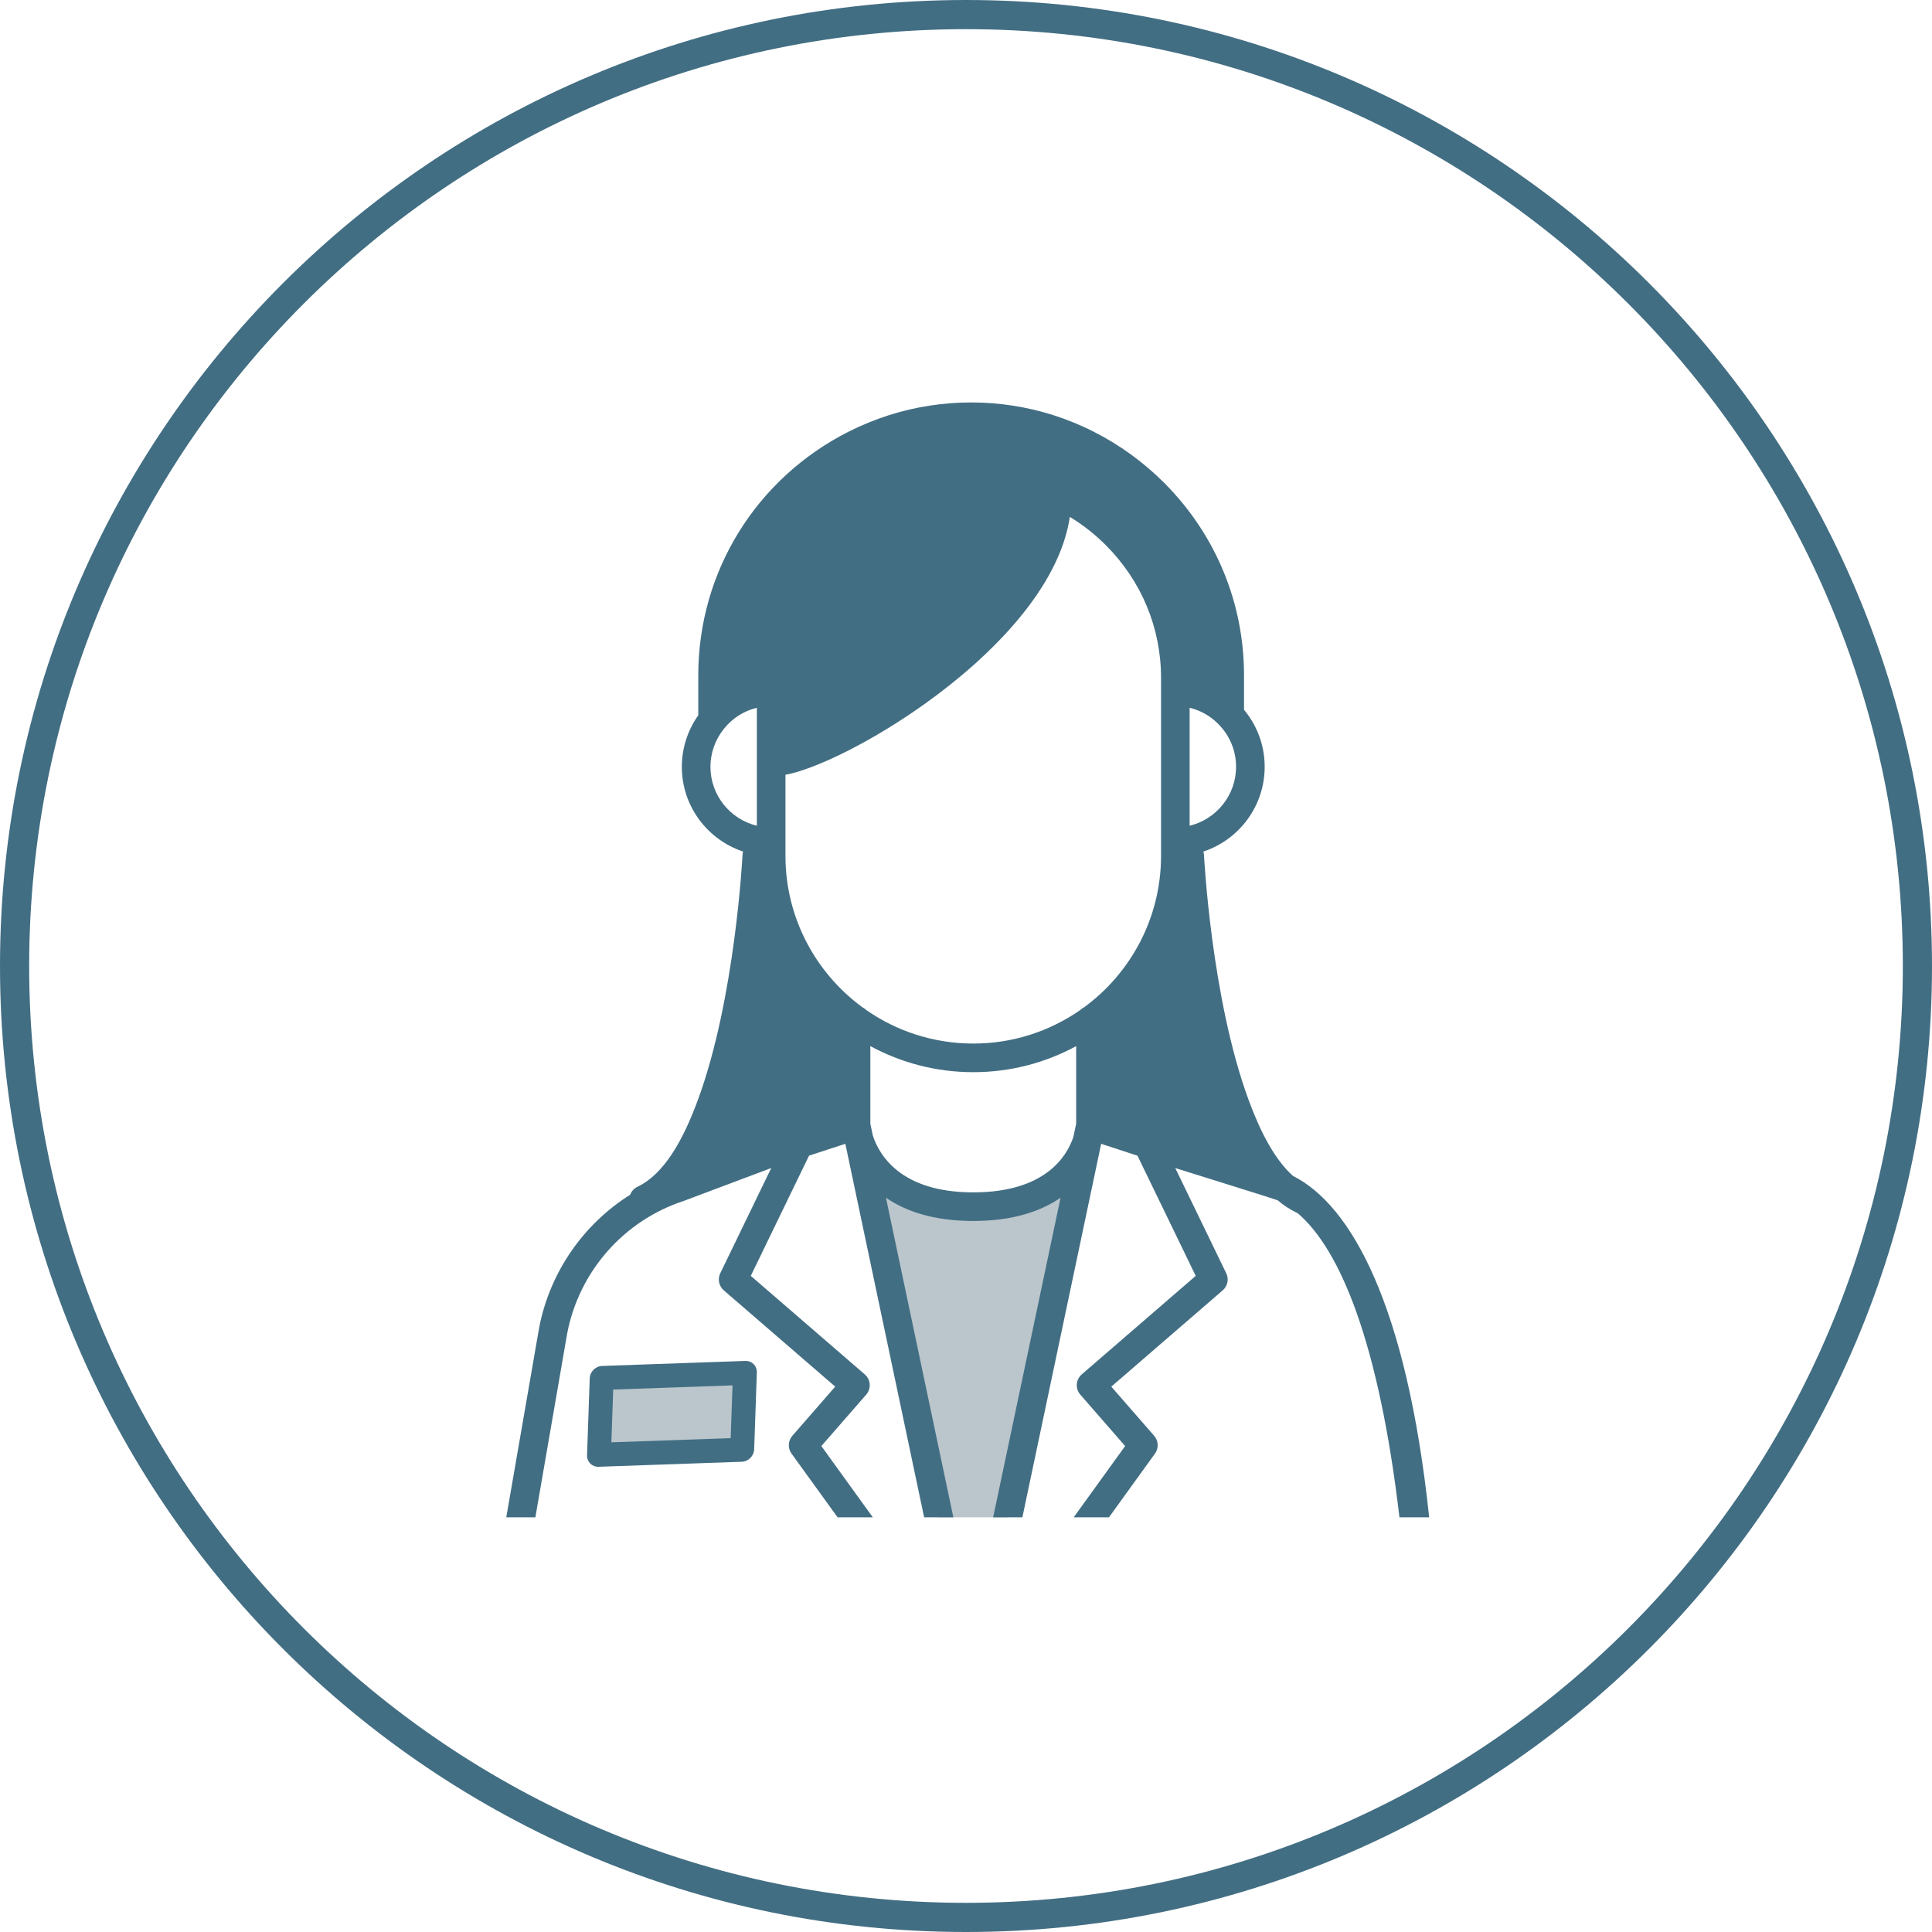
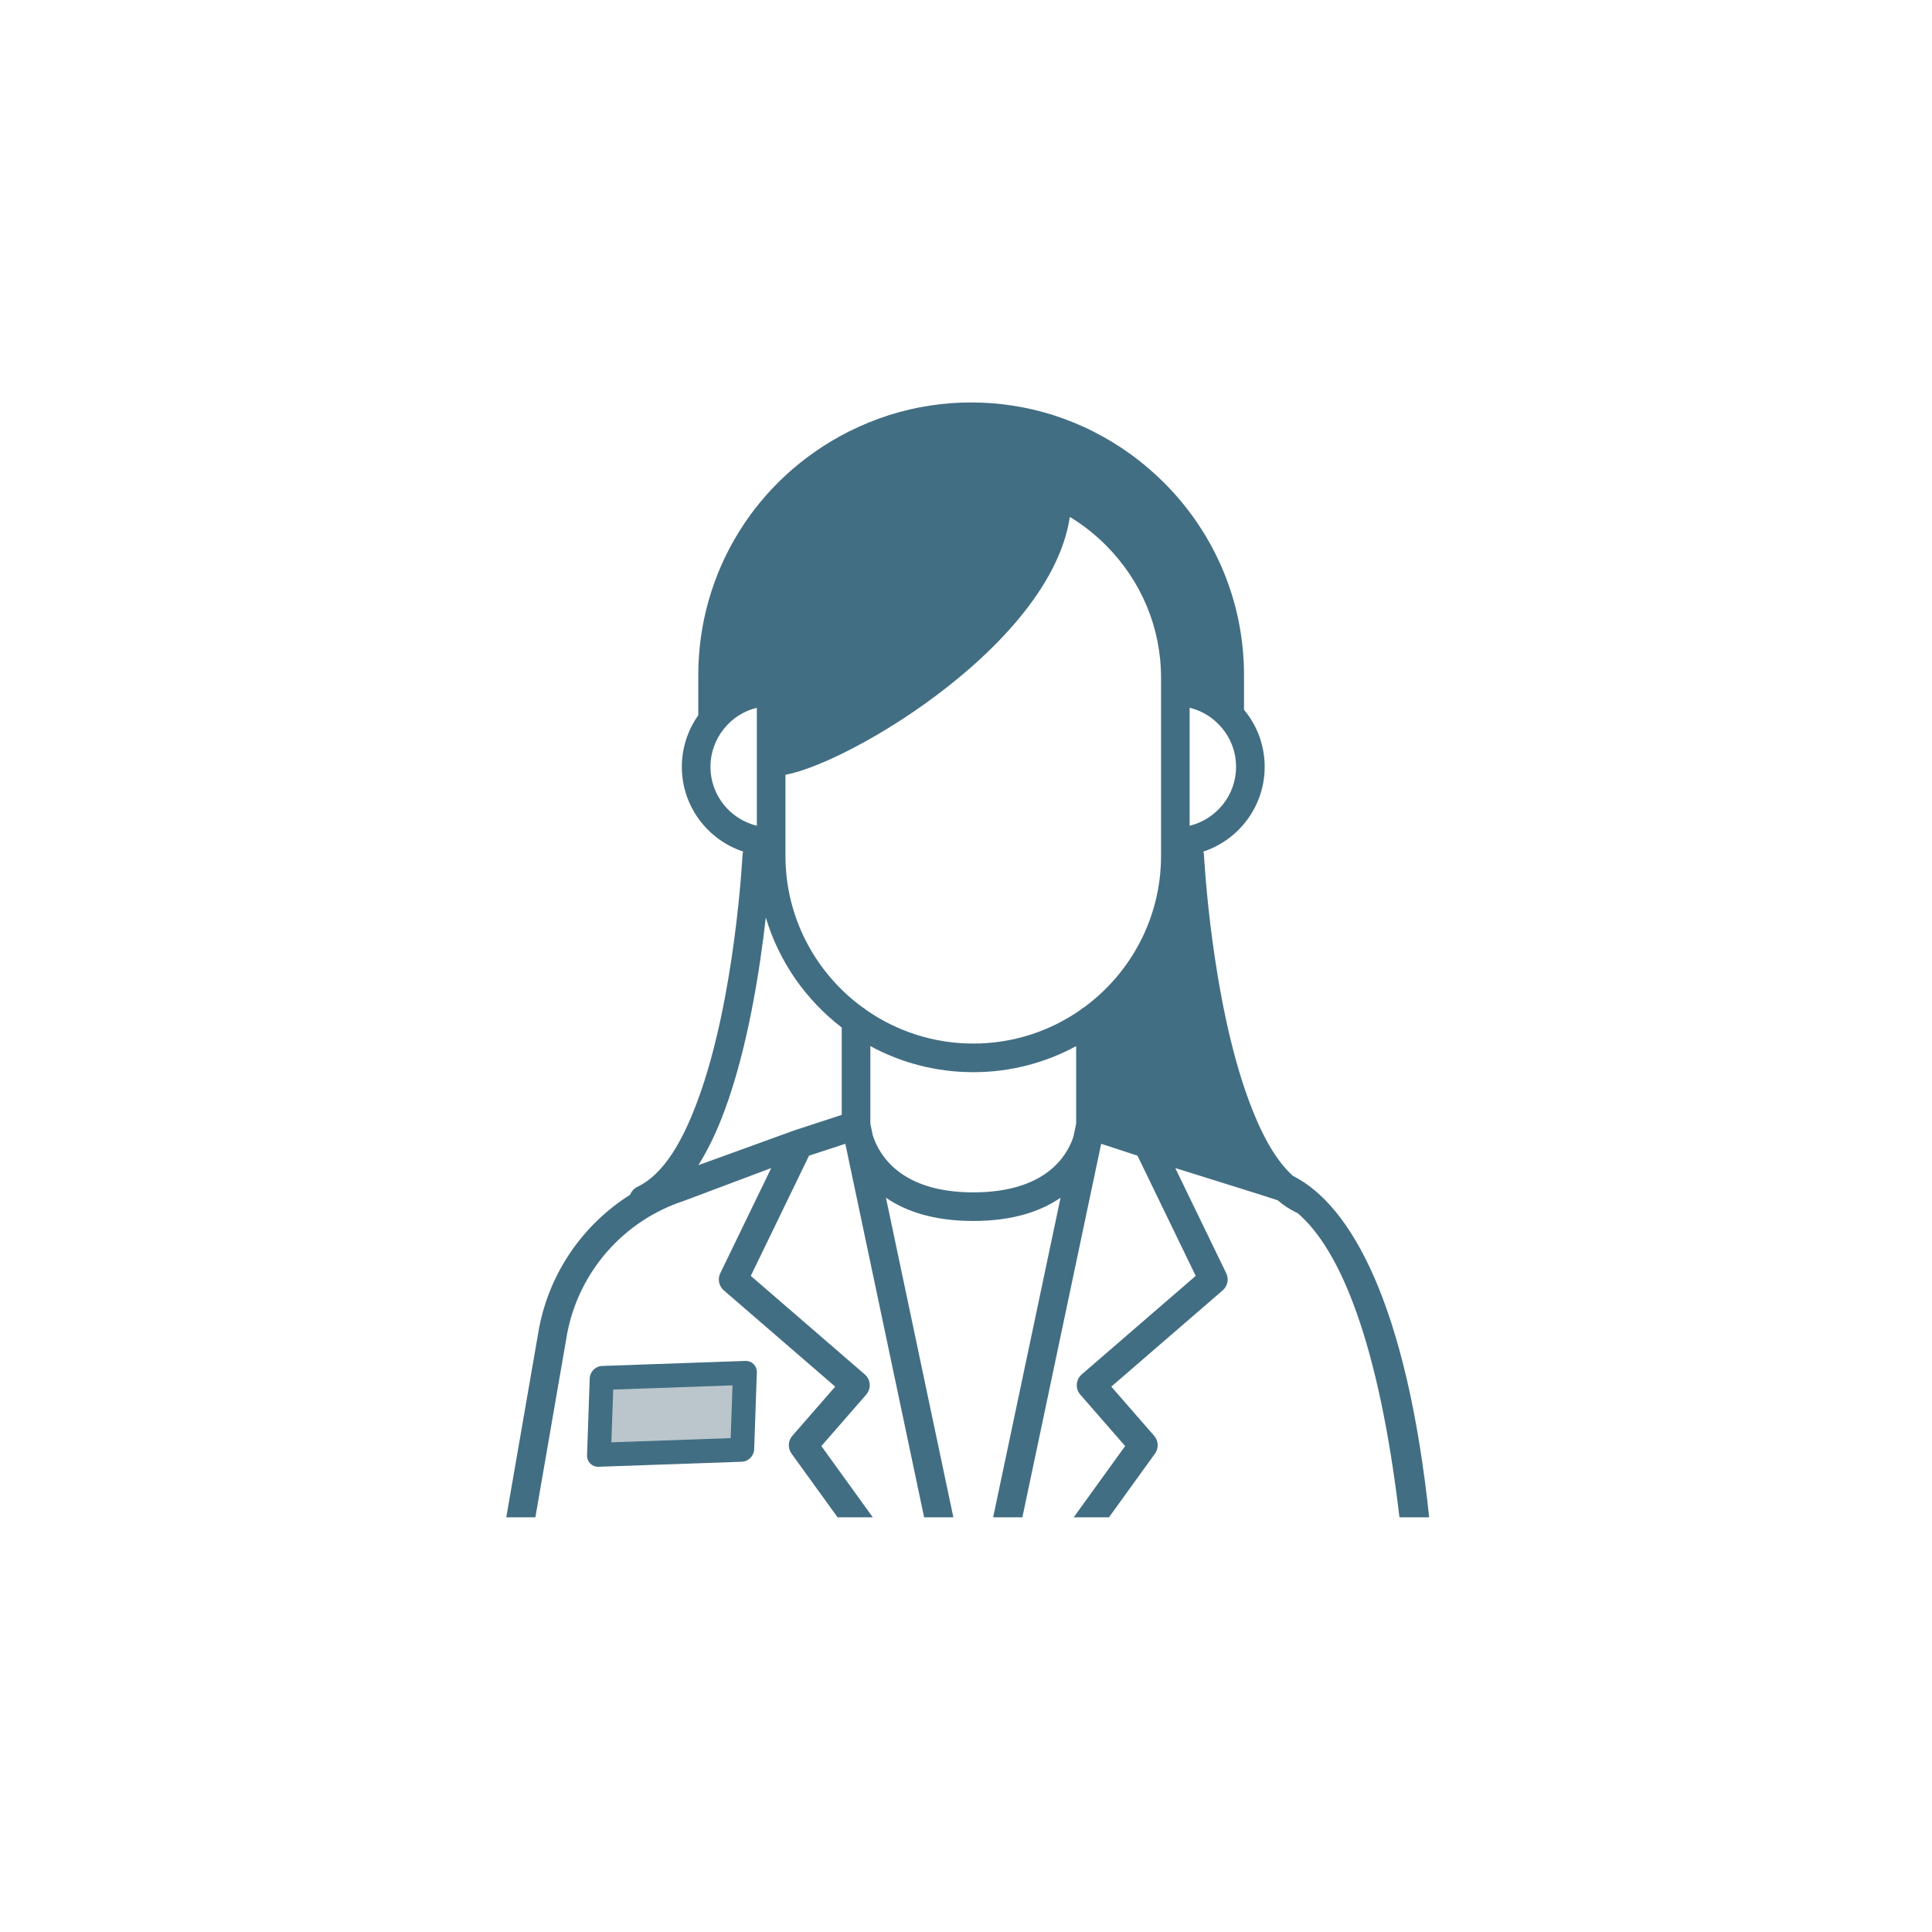
<svg xmlns="http://www.w3.org/2000/svg" width="100%" height="100%" viewBox="0 0 2500 2500" xml:space="preserve" style="fill-rule:evenodd;clip-rule:evenodd;stroke-linejoin:round;stroke-miterlimit:2;">
  <rect id="Artboard1" x="0" y="0" width="2500" height="2500" style="fill:none;" />
  <g>
-     <path d="M1250,0c689.894,0 1250,560.106 1250,1250c0,689.894 -560.106,1250 -1250,1250c-689.894,0 -1250,-560.106 -1250,-1250c0,-689.894 560.106,-1250 1250,-1250Zm0,37.752c-669.058,0 -1212.25,543.19 -1212.25,1212.25c0,669.058 543.19,1212.25 1212.25,1212.25c669.058,-0 1212.25,-543.19 1212.25,-1212.25c-0,-669.058 -543.19,-1212.25 -1212.25,-1212.25Z" style="fill:#426e83;" />
    <g>
-       <path d="M1122.73,1520.78l91.378,442.608l88.806,0l94.888,-440.61l-108.22,30.99l-111.235,-5.075l-55.617,-27.913Z" style="fill:#bac6cc;" />
      <path d="M778.957,1785.14l0.249,96.865l179.433,-4.545l2.126,-99.252l-181.808,6.932Z" style="fill:#bac6cc;" />
      <g>
        <path d="M1146.42,1549.86l87.225,413.527l-37.832,0l-101.95,-483.315l-46.993,15.377l-75.351,155.515l147.507,127.491c3.739,3.22 6.022,7.786 6.367,12.71c0.346,4.899 -1.283,9.762 -4.516,13.464l-58.038,66.552l66.563,92.206l-45.586,0l-59.59,-82.457c-5.048,-6.984 -4.604,-16.511 1.048,-23.015l55.484,-63.615l-144.2,-124.627c-6.33,-5.467 -8.206,-14.525 -4.553,-22.065l65.972,-136.166l-112.961,42.449c-77.646,25.422 -135.511,91.024 -151.023,171.238l-41.226,238.258l-37.661,0l42.531,-245.305c13.947,-72.039 57.235,-133.972 117.789,-172.111c1.632,-4.359 4.89,-8.115 9.421,-10.269c34.603,-16.456 59.045,-60.365 78.226,-112.421c48.462,-131.518 57.719,-316.783 57.719,-316.783c0.081,-1.593 0.36,-3.129 0.813,-4.585c-46.022,-15.231 -79.321,-58.631 -79.321,-109.638c0,-23.944 7.521,-47.384 21.276,-66.712l-0,-51.782c-0,-133.574 74.401,-254.289 194.191,-315.054c17.017,-8.577 34.874,-15.883 53.113,-21.72c34.381,-10.835 70.107,-16.252 105.808,-16.252c35.701,-0 71.39,5.417 105.685,16.228c18.819,6.022 36.676,13.352 53.15,21.793c33.172,16.783 63.665,38.873 90.518,65.578c66.898,66.91 103.723,155.466 103.723,249.427l-0,44.678c17.275,20.643 26.729,46.595 26.729,73.816c0,51.013 -33.297,94.417 -79.331,109.643c0.452,1.455 0.731,2.989 0.811,4.58c0,-0 9.257,185.265 57.719,316.783c15.087,40.945 33.429,76.849 57.41,98.319c75.139,37.776 147.193,166.516 176.24,441.787l-38.461,0c-26.485,-225.382 -76.359,-346.368 -131.75,-393.603c-0.395,-0.156 -0.788,-0.327 -1.178,-0.512c-8.661,-4.119 -16.923,-9.575 -24.786,-16.196c-2.729,-1.215 -132.366,-41.634 -132.366,-41.634l65.972,136.166c3.653,7.54 1.79,16.598 -4.553,22.065l-144.2,124.627l55.483,63.628c5.652,6.491 6.097,16.018 1.049,23.002l-59.521,82.457l-45.663,0l66.558,-92.206l-58.025,-66.565c-3.233,-3.689 -4.862,-8.552 -4.517,-13.451c0.346,-4.924 2.641,-9.49 6.368,-12.71l147.507,-127.491l-75.352,-155.515l-46.992,-15.377l-101.95,483.315l-37.833,0l87.226,-413.53c-25.119,17.294 -61.196,30.063 -112.967,30.063c-51.765,-0 -87.837,-12.767 -112.955,-30.06Zm-242.737,-42.12l123.887,-44.932c0.21,-0.062 0.419,-0.148 0.642,-0.198l60.999,-19.986l-0,-113.007c-46.287,-35.515 -81.204,-85.132 -98.262,-142.364c-7.748,68.224 -23.301,168.295 -52.995,248.881c-9.758,26.481 -21.184,50.827 -34.271,71.606Zm32.76,-564.293c-11.084,13.839 -17.137,31.114 -17.137,48.828c0,36.874 25.644,67.898 60.049,76.24l0,-152.632c-16.785,4.033 -31.805,13.527 -42.76,27.375c-0.05,0.063 -0.101,0.126 -0.152,0.189Zm602.951,-65.259c11.625,1.901 22.867,5.576 33.332,10.834l0,-15.241c0,-84.064 -32.974,-163.34 -92.85,-223.216c-24.064,-23.928 -51.386,-43.723 -81.176,-58.815c-14.76,-7.552 -30.728,-14.093 -47.561,-19.486c-30.604,-9.65 -62.418,-14.562 -94.479,-14.562c-32.061,0 -63.887,4.912 -94.578,14.587c-16.327,5.232 -32.369,11.785 -47.635,19.486c-107.227,54.384 -173.866,162.463 -173.866,282.006l-0.001,18.016c11.913,-6.81 25.02,-11.45 38.775,-13.649l0,-1.035c0,-9.589 7.342,-17.601 16.907,-18.437c3.023,-0.264 302.923,-29.111 302.923,-236.494c0,-5.64 2.553,-10.961 6.948,-14.463c3.329,-2.654 7.429,-4.034 11.588,-4.035c1.358,-0.001 2.727,0.142 4.072,0.444c51.125,11.445 97.827,37.648 135.351,75.203c52.932,52.975 82.25,123.134 82.25,197.782l-0,1.075Zm0,190.327c34.418,-8.342 60.074,-39.366 60.074,-76.24c0,-20.204 -7.669,-39.359 -21.601,-53.968c-0.007,-0.007 -0.093,-0.097 -0.093,-0.097c-8.006,-8.484 -17.522,-14.916 -27.983,-19.059c-3.373,-1.335 -6.845,-2.432 -10.397,-3.283l0,152.647Zm71.139,431.774c-11.209,-19.064 -21.123,-40.778 -29.737,-64.155c-29.693,-80.58 -45.246,-180.643 -52.994,-248.867c-17.057,57.244 -51.97,106.869 -98.251,142.383l-0,112.974l180.982,57.665Zm-481.105,-30.987c8.115,25.098 35.945,73.608 129.947,73.608c92.714,0 120.999,-46.143 129.558,-71.71l3.609,-17.108l-0,-100.407c-39.607,21.494 -84.95,33.71 -133.093,33.71c-48.196,-0 -93.586,-12.229 -133.229,-33.744l0,100.441l3.208,15.21Zm-113.051,-575.887l-0,214.022c-0,80.345 39.238,151.708 99.567,195.955c1.771,0.881 3.381,2.038 4.773,3.414c39.368,27.445 87.204,43.555 138.732,43.555c51.413,-0 99.147,-16.054 138.453,-43.411c1.47,-1.484 3.19,-2.721 5.092,-3.642c60.229,-44.253 99.391,-115.577 99.391,-195.871l-0,-230.324c-0,-64.726 -25.455,-125.593 -71.427,-171.608c-27.248,-27.273 -60.012,-47.56 -95.899,-59.321c-18.338,189.613 -253.08,237.506 -318.682,247.231Z" style="fill:#426e83;" />
        <path d="M1384.38,668.886c-27.215,181.555 -342.077,351.006 -388.125,333.67l0.99,-105.795l-75.039,27.948l7.863,-140.708l72.949,-129.257l142.821,-97.268l156.039,-16.474l153.433,59.567l104.712,122.092l23.553,136.609l-10.291,50.896l-53.322,-16.253l-18.309,-122.033l-76.798,-96.761l-40.476,-6.233Z" style="fill:#426e83;" />
-         <path d="M983.28,1129.78l-37.601,200.639l-49.243,154.41l-43.321,61.871l150.86,-48.926l101.962,-40.481l4.395,-126.874l-98.091,-140.973l-28.961,-59.666Z" style="fill:#426e83;" />
        <path d="M1543.05,1129.78l37.601,200.639l49.243,154.41l43.32,61.871l-150.859,-48.926l-101.962,-40.481l-4.395,-126.874l98.091,-140.973l28.961,-59.666Z" style="fill:#426e83;" />
        <path d="M779.112,1767.53c-8.547,0.3 -15.717,7.499 -16.017,16.082l-3.465,99.375c-0.3,8.594 6.386,15.307 14.932,15.007l185.311,-6.498c8.546,-0.3 15.706,-7.499 16.006,-16.093l3.466,-99.374c0.299,-8.583 -6.376,-15.297 -14.923,-14.997l-185.31,6.498Zm14.38,30.547l154.382,-5.413l-2.381,68.274l-154.382,5.414l2.381,-68.275Z" style="fill:#426e83;fill-rule:nonzero;" />
      </g>
    </g>
  </g>
</svg>